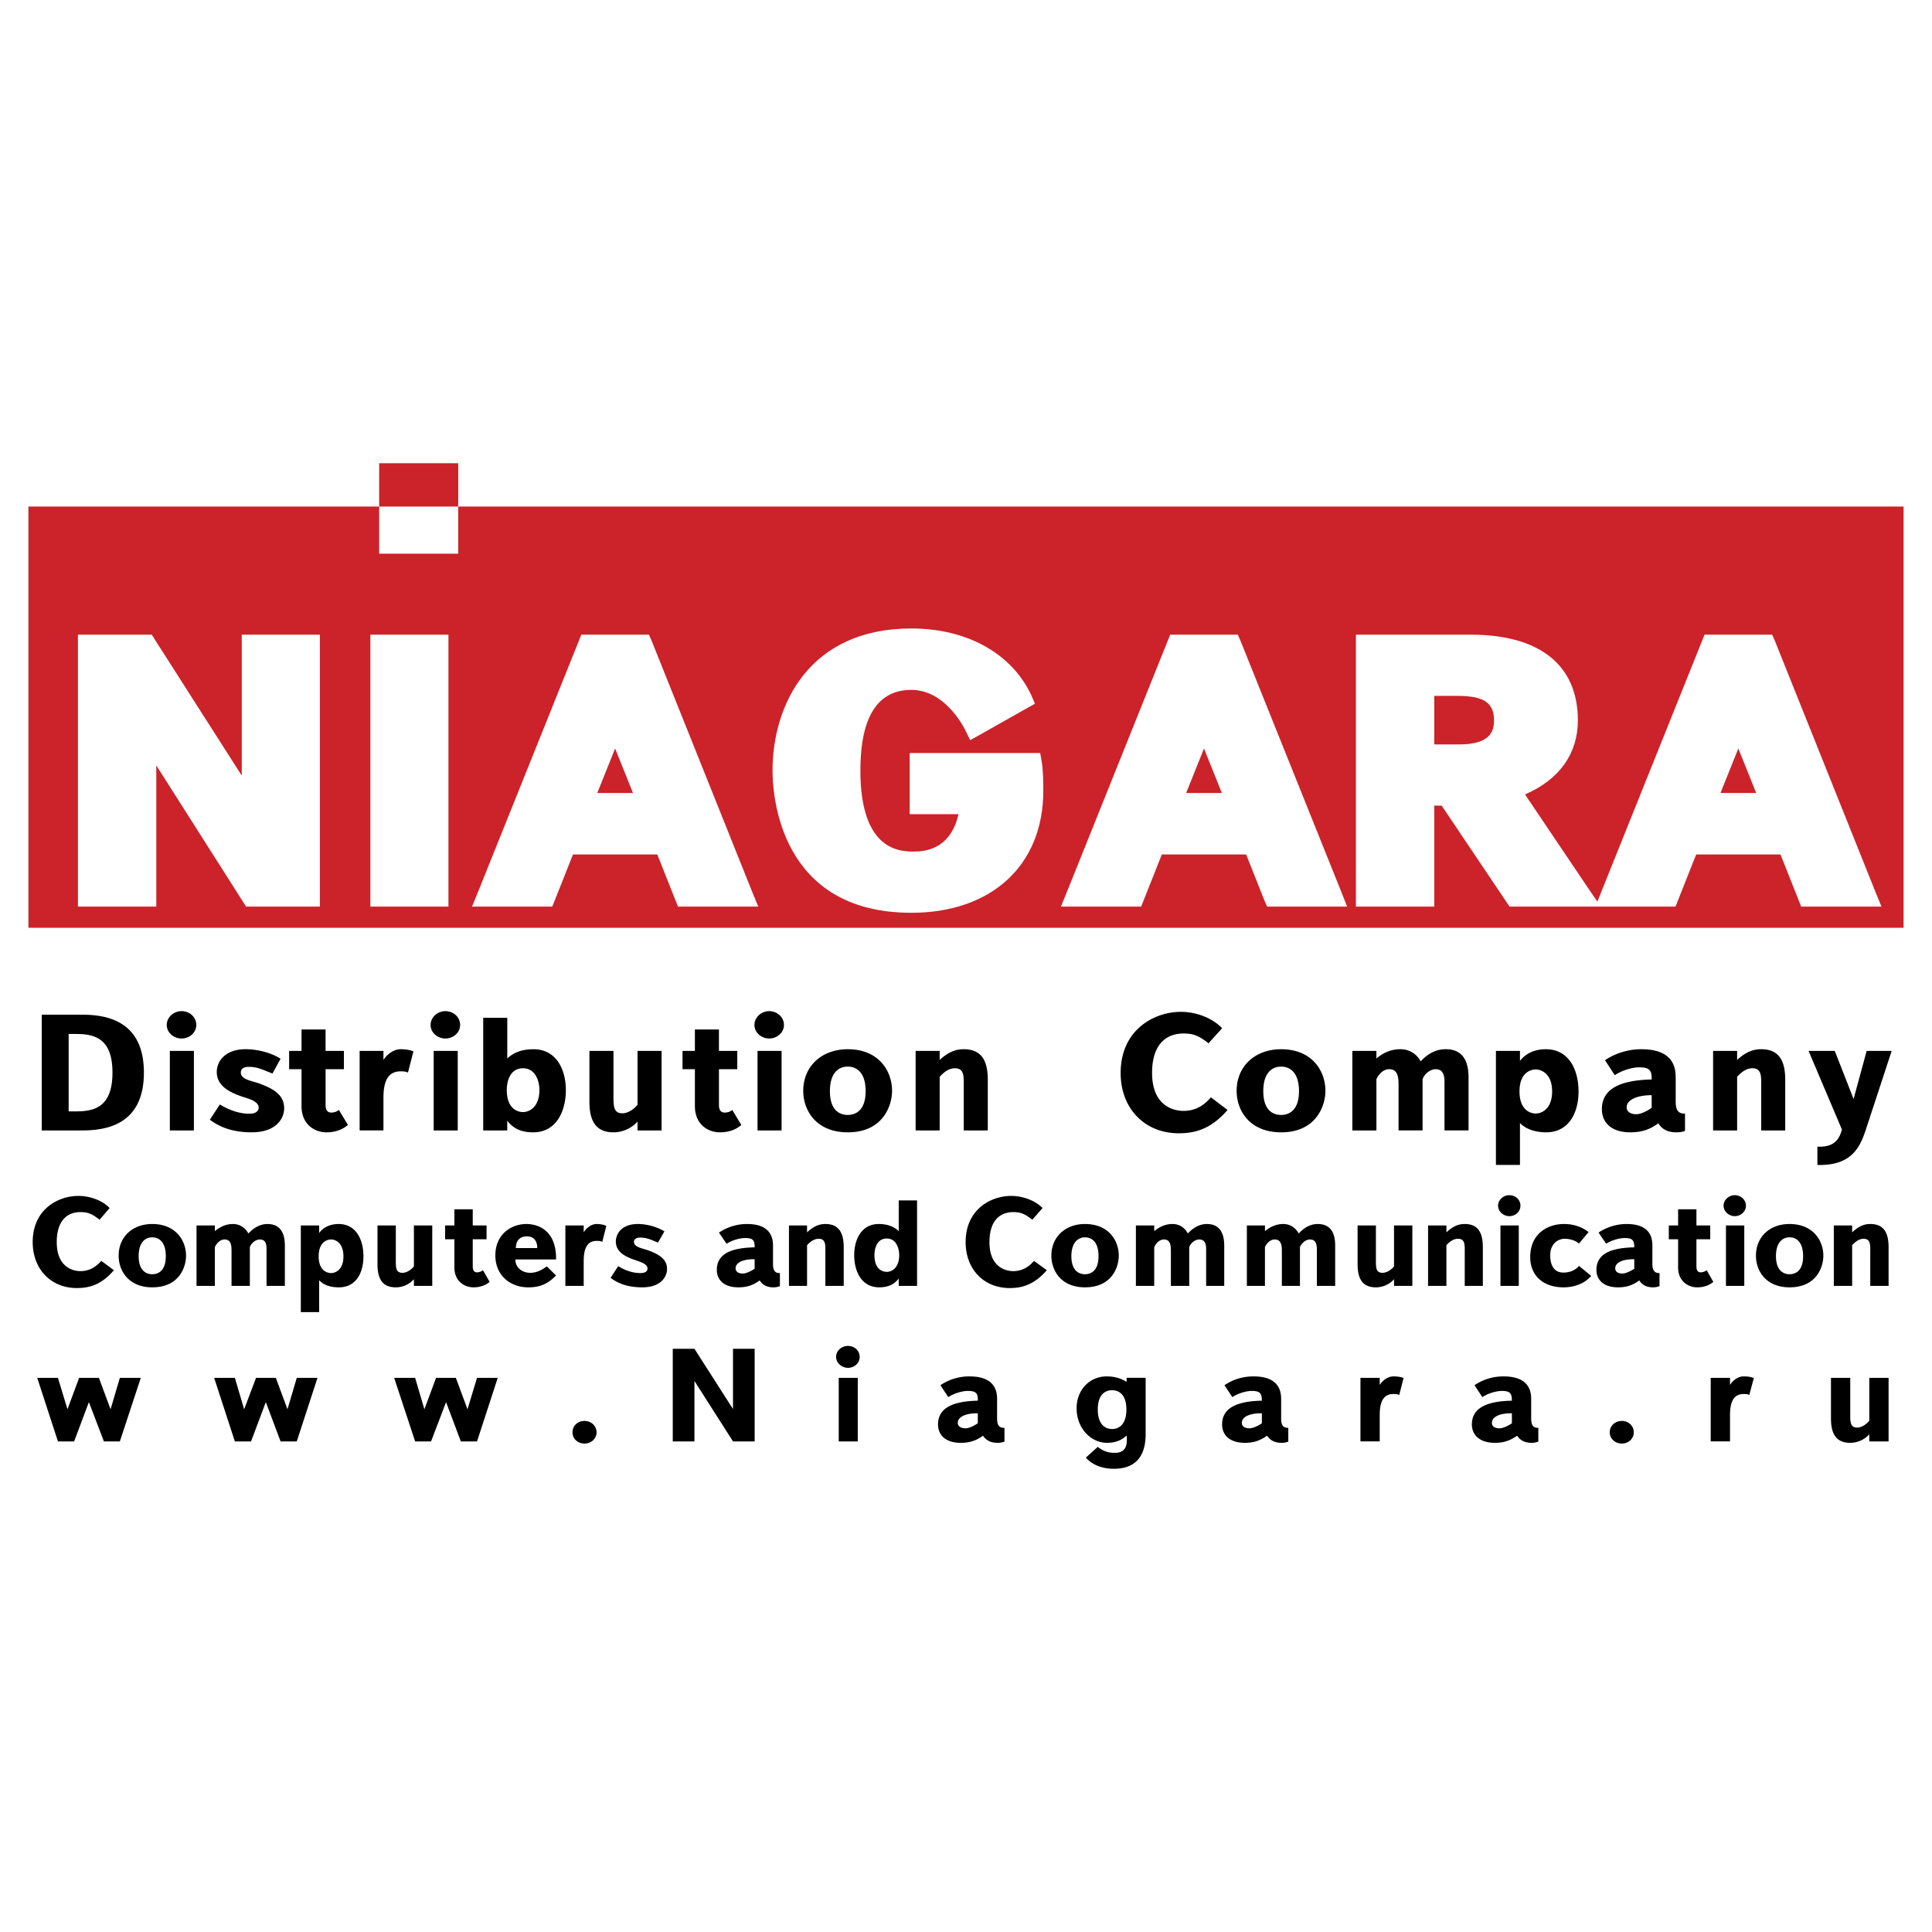
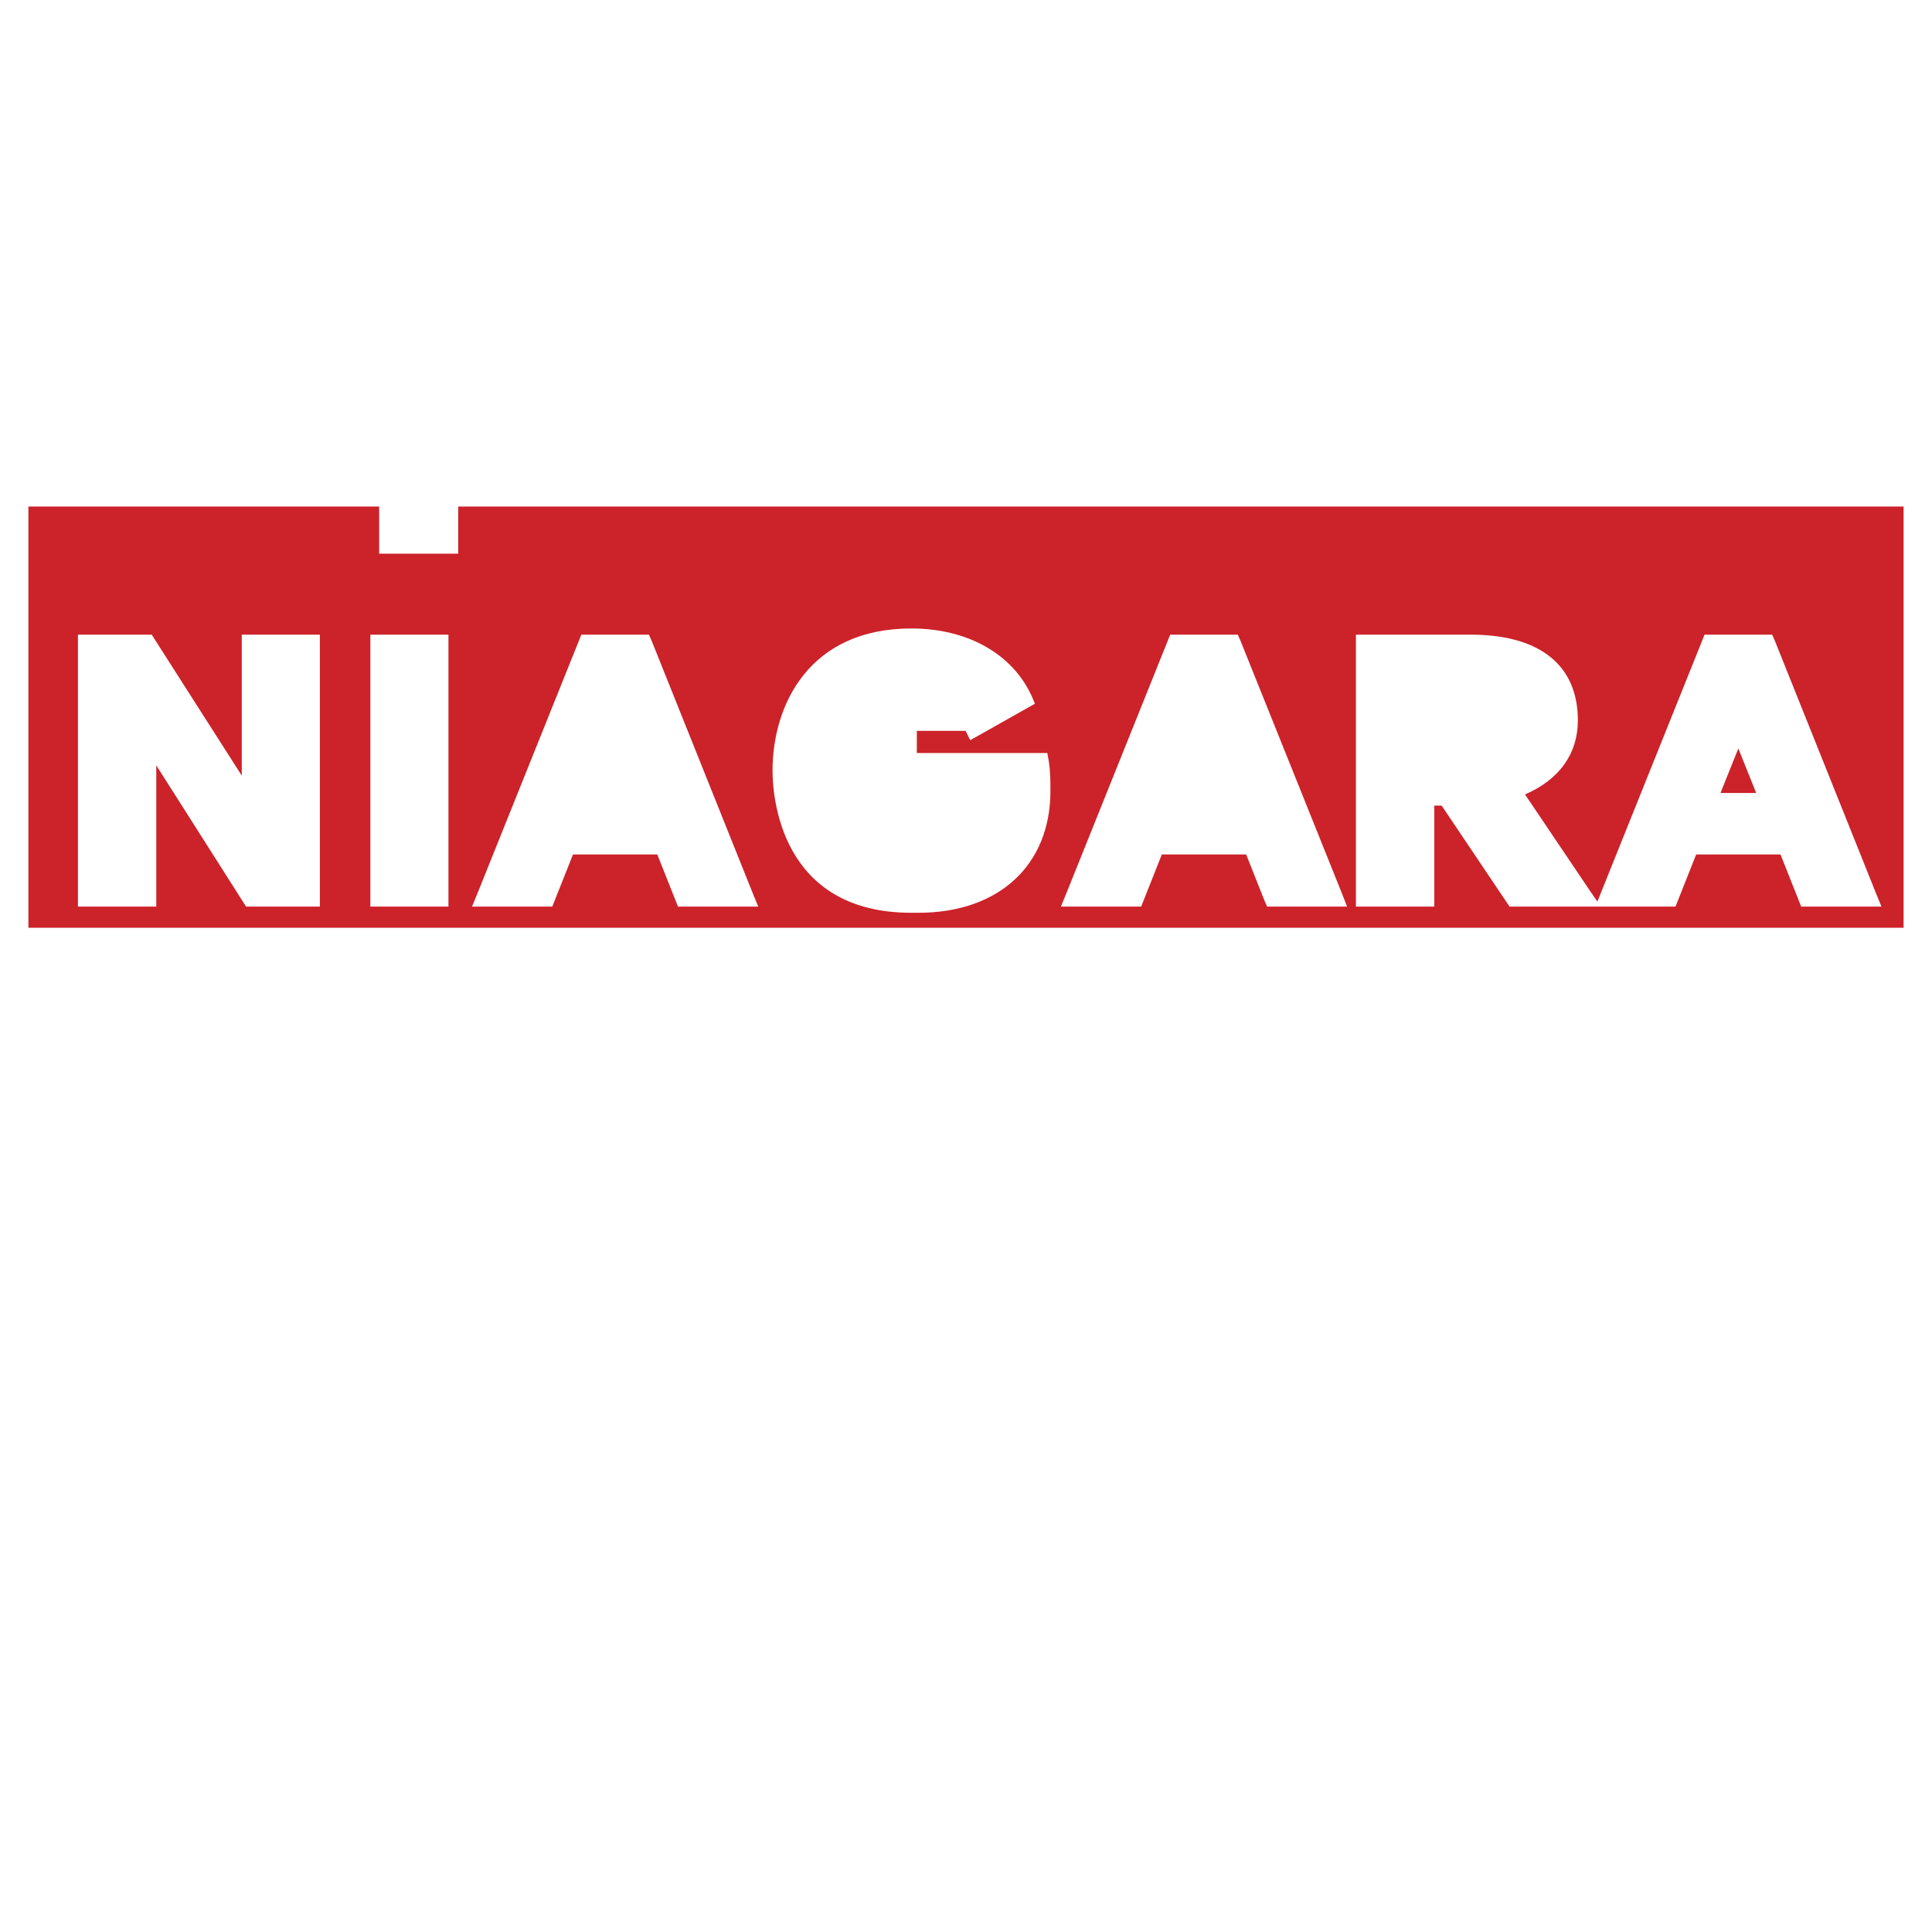
<svg xmlns="http://www.w3.org/2000/svg" width="2500" height="2500" viewBox="0 0 192.756 192.756">
  <g fill-rule="evenodd" clip-rule="evenodd">
    <path fill="#fff" d="M0 0h192.756v192.756H0V0z" />
-     <path d="M6.85 103.16h.76c1.924 0 3.611.523 3.611 3.85 0 3.35-1.687 3.873-3.611 3.873h-.76v-7.723zm-2.685-1.924v11.547h4.039c2.447 0 6.153-.596 6.153-5.773 0-5.156-3.706-5.773-6.153-5.773H4.165v-.001zM16.946 104.848h2.4v7.936h-2.4v-7.936zm1.165-3.967c.808 0 1.473.594 1.473 1.377 0 .76-.665 1.354-1.473 1.354-.784 0-1.474-.594-1.474-1.354s.69-1.377 1.474-1.377zM27.186 107.104c-.903-.332-1.45-.664-2.352-.664-.713 0-.808.355-.808.57 0 .689 1.093.832 1.782 1.068 1.496.547 2.542 1.164 2.542 2.494 0 .975-.736 2.4-3.254 2.4-1.877 0-3.184-.523-4.158-1.26l.998-1.52c1.378.832 2.399.926 2.946.926.832 0 .927-.451.927-.594 0-.617-.879-.879-1.592-1.094-1.021-.355-2.59-.949-2.59-2.471 0-1.115.879-2.279 2.875-2.279 1.165 0 2.518.332 3.492.949l-.808 1.475zM32.483 104.848h1.83v1.828h-1.83v3.518c0 .285.024.807.57.807.238 0 .523-.07.76-.26l.902 1.496c-.403.332-1.069.736-2.138.736-1.235 0-2.494-.832-2.494-2.613v-3.684h-1.236v-1.828h1.236v-2.139h2.399v2.139h.001zM35.881 112.783v-7.936h2.375v.902c.404-.617 1.069-1.068 1.71-1.068.38 0 .879.047 1.283.213l-.546 2.115c-.262-.119-.452-.119-.737-.119-1.401 0-1.71 1.236-1.71 2.66v3.232h-2.375v.001zM43.269 104.848h2.399v7.936h-2.399v-7.936zm1.164-3.967c.808 0 1.473.594 1.473 1.377 0 .76-.666 1.354-1.473 1.354-.784 0-1.473-.594-1.473-1.354s.689-1.377 1.473-1.377zM50.562 108.744c0-.879.333-2.162 1.616-2.162 1.259 0 1.639 1.307 1.639 2.162 0 1.734-1.022 2.209-1.639 2.209-.404 0-1.616-.213-1.616-2.209zm.048 3.065c.761 1.021 1.806 1.164 2.59 1.164 2.328 0 3.255-2.139 3.255-4.205 0-2.139-.998-4.086-3.231-4.086-1.021 0-1.924.262-2.613.926v-4.062H48.21v11.238h2.399v-.975h.001zM63.605 104.848h2.4v7.936h-2.4v-.879a3.253 3.253 0 0 1-2.399 1.068c-1.734 0-2.399-1.117-2.399-3.041v-5.084h2.399v4.371c0 1.068-.023 1.854.879 1.854.57 0 1.165-.404 1.521-.855v-5.37h-.001zM71.73 104.848h1.829v1.828H71.73v3.518c0 .285.023.807.57.807.261 0 .546-.07.76-.26l.903 1.496c-.38.332-1.045.736-2.138.736-1.235 0-2.495-.832-2.495-2.613v-3.684h-1.235v-1.828h1.235v-2.139h2.399v2.139h.001zM75.579 104.848h2.399v7.936h-2.399v-7.936zm1.164-3.967c.784 0 1.473.594 1.473 1.377 0 .76-.689 1.354-1.473 1.354-.784 0-1.473-.594-1.473-1.354s.689-1.377 1.473-1.377zM82.801 108.863c0-1.783.832-2.447 1.782-2.447.927 0 1.782.641 1.782 2.447 0 2.02-1.093 2.375-1.782 2.375-.713 0-1.782-.355-1.782-2.375zm-2.661-.025c0 1.996 1.331 4.135 4.442 4.135 3.563 0 4.419-2.732 4.419-4.135 0-1.994-1.33-4.156-4.419-4.156-2.589 0-4.442 1.685-4.442 4.156zM93.753 112.783h-2.4v-7.936h2.4v.902c.903-.83 1.639-1.068 2.399-1.068 1.734 0 2.4 1.092 2.4 3.041v5.061h-2.4v-4.348c0-.951.095-1.854-.879-1.854-.452 0-.951.213-1.521.855v5.347h.001zM120.574 104.088c-.949-.736-1.473-.975-2.494-.975-1.758 0-3.137 1.117-3.137 3.92 0 3.35 2.188 3.801 3.137 3.801.902 0 1.854-.309 2.732-1.354l1.662 1.26c-1.662 1.924-3.254 2.328-4.869 2.328-3.373 0-5.797-2.447-5.797-6.012 0-4.324 3.35-6.105 6.01-6.105 1.568 0 3.184.643 4.111 1.639l-1.355 1.498zM126.039 108.863c0-1.783.832-2.447 1.781-2.447.926 0 1.781.641 1.781 2.447 0 2.02-1.092 2.375-1.781 2.375-.713 0-1.781-.355-1.781-2.375zm-2.66-.025c0 1.996 1.33 4.135 4.441 4.135 3.564 0 4.418-2.732 4.418-4.135 0-1.994-1.33-4.156-4.418-4.156-2.59 0-4.441 1.685-4.441 4.156zM137.324 112.783h-2.4v-7.936h2.4v.76c.879-.736 1.686-.926 2.398-.926.975 0 1.664.547 2.02 1.211 1.045-1.141 2.043-1.211 2.518-1.211 2.139 0 2.258 1.947 2.258 2.875v5.227h-2.4v-4.633c0-.5.049-1.475-.879-1.475-.498 0-1.092.404-1.307.998v5.109h-2.398v-4.633c0-.736-.119-1.475-.928-1.475-.664 0-1.092.596-1.281.998v5.111h-.001zM151.602 108.887c0-1.9 1.141-2.186 1.615-2.186.617 0 1.639.475 1.639 2.186 0 1.734-1.021 2.209-1.639 2.209-.475 0-1.615-.285-1.615-2.209zm.046 3.158c.666.689 1.688.928 2.613.928 2.162 0 3.23-1.807 3.23-4.086 0-2.092-.926-4.205-3.254-4.205-1.688 0-2.4.926-2.59 1.164v-.998h-2.398v11.379h2.398v-4.182h.001zM164.787 110.525c-.428.309-1.07.641-1.545.641-.498 0-.949-.213-.949-.688 0-.762 1.068-1.213 2.494-1.213v1.26zm-3.683-3.254c.666-.453 1.711-.785 2.447-.785 1.021 0 1.26.309 1.236 1.213-2.875.07-4.967.783-4.967 2.969 0 1.188.785 2.305 2.852 2.305 1.164 0 1.973-.309 2.779-.902.523.855 1.379.902 1.83.902.309 0 .57-.047.832-.143v-1.734c-.762.047-.928-.475-.928-1.211v-2.4c0-.879-.189-2.803-3.396-2.803a6.57 6.57 0 0 0-3.658 1.092l.973 1.497zM173.314 112.783h-2.398v-7.936h2.398v.902c.904-.83 1.641-1.068 2.4-1.068 1.734 0 2.398 1.092 2.398 3.041v5.061h-2.398v-4.348c0-.951.096-1.854-.879-1.854-.451 0-.951.213-1.521.855v5.347zM186.238 104.848h2.496l-2.59 7.887c-.57 1.711-1.402 3.588-4.822 3.492v-1.828c1.424.07 2.137-.477 2.445-1.711l-3.326-7.84h2.613l1.877 4.799 1.307-4.799zM9.938 121.691c-.736-.57-1.141-.76-1.924-.76-1.307 0-2.352.855-2.352 2.992 0 2.543 1.663 2.898 2.352 2.898.713 0 1.425-.262 2.091-1.021l1.259.928c-1.259 1.473-2.471 1.781-3.707 1.781-2.542 0-4.395-1.854-4.395-4.586 0-3.277 2.542-4.607 4.562-4.607 1.188 0 2.423.475 3.112 1.211l-.998 1.164zM13.834 125.326c0-1.354.641-1.877 1.354-1.877.712 0 1.354.5 1.354 1.877 0 1.52-.808 1.805-1.354 1.805-.522 0-1.354-.285-1.354-1.805zm-1.996-.047c0 1.52.998 3.158 3.35 3.158 2.732 0 3.374-2.066 3.374-3.158 0-1.498-1.021-3.16-3.374-3.16-1.972 0-3.35 1.283-3.35 3.16zM21.437 128.295h-1.829v-6.033h1.829v.57c.666-.547 1.259-.713 1.805-.713.736 0 1.259.428 1.544.949.808-.879 1.568-.949 1.901-.949 1.639 0 1.734 1.496 1.734 2.186v3.99h-1.829v-3.539c0-.379.047-1.094-.666-1.094-.38 0-.831.311-.998.762v3.871H23.1v-3.516c0-.57-.071-1.117-.689-1.117-.499 0-.832.453-.974.762v3.871zM31.794 125.35c0-1.473.879-1.688 1.235-1.688.475 0 1.235.357 1.235 1.688 0 1.307-.76 1.664-1.235 1.664-.356 0-1.235-.215-1.235-1.664zm.048 2.377c.499.545 1.259.711 1.972.711 1.663 0 2.447-1.377 2.447-3.111 0-1.568-.689-3.207-2.471-3.207-1.259 0-1.83.713-1.948.902v-.76h-1.829v8.646h1.829v-3.181zM41.297 122.262h1.829v6.033h-1.829v-.664a2.438 2.438 0 0 1-1.806.807c-1.33 0-1.829-.83-1.829-2.328v-3.848h1.829v3.326c0 .807-.048 1.4.666 1.4.427 0 .879-.309 1.14-.641v-4.085zM47.166 122.262h1.378v1.377h-1.378v2.686c0 .213.023.617.427.617.19 0 .404-.07.594-.213l.665 1.164c-.285.236-.784.545-1.615.545-.927 0-1.901-.641-1.901-1.971v-2.828h-.926v-1.377h.926v-1.615h1.83v1.615zM51.465 124.518c.024-1.045.736-1.164 1.117-1.164.95 0 1.021.855 1.021 1.164h-2.138zm3.089 1.83c-.499.355-.998.641-1.663.641-.737 0-1.474-.475-1.474-1.33h4.062c.048-2.66-1.52-3.539-2.969-3.539-1.473 0-3.088.998-3.088 3.137 0 1.994 1.497 3.182 3.278 3.182 1.259 0 2.02-.402 2.779-1.188l-.925-.903zM56.407 128.295v-6.033h1.829v.689c.285-.477.808-.832 1.283-.832.309 0 .665.047.974.189l-.404 1.592c-.19-.096-.356-.096-.57-.096-1.045 0-1.283.951-1.283 2.02v2.471h-1.829zM65.648 123.973c-.665-.262-1.069-.5-1.781-.5-.522 0-.618.285-.618.428 0 .523.832.643 1.378.832 1.117.404 1.924.879 1.924 1.877 0 .736-.57 1.828-2.471 1.828-1.426 0-2.424-.379-3.16-.949l.76-1.164c1.045.641 1.83.689 2.233.689.641 0 .689-.334.689-.453 0-.451-.665-.641-1.188-.83-.784-.262-1.972-.713-1.972-1.854 0-.855.665-1.758 2.186-1.758.879 0 1.9.262 2.661.736l-.641 1.118zM75.293 126.586c-.332.213-.831.475-1.188.475-.38 0-.713-.143-.713-.523 0-.594.808-.926 1.9-.902v.95h.001zm-2.802-2.496c.499-.332 1.282-.57 1.853-.57.784 0 .95.215.95.928-2.209.047-3.777.57-3.777 2.256 0 .881.594 1.734 2.162 1.734.879 0 1.497-.236 2.114-.688.404.641 1.045.688 1.378.688.262 0 .428-.047.642-.117v-1.307c-.57.023-.689-.381-.689-.928v-1.805c0-.689-.166-2.162-2.589-2.162-.428 0-1.592.047-2.804.855l.76 1.116zM80.52 128.295h-1.805v-6.033h1.805v.689c.689-.643 1.259-.832 1.829-.832 1.307 0 1.83.832 1.83 2.328v3.848h-1.83v-3.301c0-.713.072-1.402-.665-1.402-.333 0-.736.166-1.164.641v4.062zM89.714 125.23c0 1.307-.784 1.664-1.235 1.664-.333 0-1.235-.166-1.235-1.664 0-.166 0-1.662 1.235-1.662.95 0 1.235.998 1.235 1.662zm-.047-2.398c-.522-.5-1.211-.713-1.995-.713-1.688 0-2.447 1.496-2.447 3.111 0 1.592.713 3.207 2.494 3.207.57 0 1.378-.117 1.948-.879v.736h1.829v-8.527h-1.829v3.065zM102.994 121.691c-.736-.57-1.141-.76-1.9-.76-1.33 0-2.375.855-2.375 2.992 0 2.543 1.662 2.898 2.375 2.898.689 0 1.426-.262 2.066-1.021l1.283.928c-1.283 1.473-2.494 1.781-3.705 1.781-2.566 0-4.396-1.854-4.396-4.586 0-3.277 2.542-4.607 4.539-4.607 1.188 0 2.422.475 3.135 1.211l-1.022 1.164zM106.891 125.326c0-1.354.666-1.877 1.354-1.877.713 0 1.355.5 1.355 1.877 0 1.52-.809 1.805-1.355 1.805-.522 0-1.354-.285-1.354-1.805zm-1.996-.047c0 1.52.998 3.158 3.35 3.158 2.732 0 3.375-2.066 3.375-3.158 0-1.498-.998-3.16-3.375-3.16-1.948 0-3.35 1.283-3.35 3.16zM115.158 128.295h-1.83v-6.033h1.83v.57c.664-.547 1.26-.713 1.83-.713.736 0 1.258.428 1.52.949.809-.879 1.568-.949 1.9-.949 1.639 0 1.734 1.496 1.734 2.186v3.99h-1.805v-3.539c0-.379.023-1.094-.689-1.094-.381 0-.832.311-.998.762v3.871h-1.83v-3.516c0-.57-.07-1.117-.688-1.117-.5 0-.832.453-.975.762v3.871h.001zM126.205 128.295H124.4v-6.033h1.805v.57c.666-.547 1.283-.713 1.83-.713.736 0 1.258.428 1.543.949.785-.879 1.545-.949 1.9-.949 1.641 0 1.734 1.496 1.734 2.186v3.99h-1.828v-3.539c0-.379.023-1.094-.689-1.094-.381 0-.809.311-.998.762v3.871h-1.805v-3.516c0-.57-.096-1.117-.713-1.117-.5 0-.832.453-.975.762v3.871h.001zM139.082 122.262h1.828v6.033h-1.828v-.664a2.442 2.442 0 0 1-1.807.807c-1.33 0-1.828-.83-1.828-2.328v-3.848h1.828v3.326c0 .807-.047 1.4.666 1.4.428 0 .879-.309 1.141-.641v-4.085zM144.309 128.295h-1.83v-6.033h1.83v.689c.688-.643 1.234-.832 1.828-.832 1.307 0 1.807.832 1.807 2.328v3.848h-1.807v-3.301c0-.713.072-1.402-.664-1.402-.357 0-.736.166-1.164.641v4.062zM149.701 122.262h1.828v6.033h-1.828v-6.033zm.879-3.018c.617 0 1.115.451 1.115 1.045s-.498 1.047-1.115 1.047c-.594 0-1.117-.477-1.117-1.047s.523-1.045 1.117-1.045zM158.752 127.299c-.926 1.068-2.281 1.139-2.756 1.139-1.996 0-3.326-1.139-3.326-3.016 0-2.281 1.664-3.303 3.375-3.303 1.424 0 2.232.641 2.445.807l-.949 1.141c-.309-.262-.832-.475-1.449-.475-.523 0-1.426.381-1.426 1.664 0 .617.166 1.709 1.307 1.709.76 0 1.26-.309 1.568-.664l1.211.998zM163.053 126.586c-.334.213-.832.475-1.188.475-.381 0-.713-.143-.713-.523 0-.594.807-.926 1.9-.902v.95h.001zm-2.805-2.496c.5-.332 1.283-.57 1.854-.57.76 0 .951.215.951.928-2.211.047-3.777.57-3.777 2.256 0 .881.594 1.734 2.162 1.734.879 0 1.496-.236 2.113-.688.404.641 1.045.688 1.379.688.236 0 .428-.047.641-.117v-1.307c-.57.023-.713-.381-.713-.928v-1.805c0-.689-.143-2.162-2.564-2.162-.428 0-1.594.047-2.805.855l.759 1.116zM169.252 122.262h1.379v1.377h-1.379v2.686c0 .213.025.617.428.617.191 0 .404-.07.596-.213l.664 1.164c-.285.236-.783.545-1.615.545-.926 0-1.9-.641-1.9-1.971v-2.828h-.928v-1.377h.928v-1.615h1.828v1.615h-.001zM172.199 122.262h1.828v6.033h-1.828v-6.033zm.879-3.018c.594 0 1.115.451 1.115 1.045s-.521 1.047-1.115 1.047-1.117-.477-1.117-1.047.523-1.045 1.117-1.045zM177.188 125.326c0-1.354.641-1.877 1.354-1.877s1.355.5 1.355 1.877c0 1.52-.809 1.805-1.355 1.805-.522 0-1.354-.285-1.354-1.805zm-1.997-.047c0 1.52.998 3.158 3.35 3.158 2.732 0 3.375-2.066 3.375-3.158 0-1.498-1.021-3.16-3.375-3.16-1.971 0-3.35 1.283-3.35 3.16zM184.789 128.295h-1.828v-6.033h1.828v.689c.689-.643 1.236-.832 1.807-.832 1.33 0 1.828.832 1.828 2.328v3.848h-1.828v-3.301c0-.713.07-1.402-.666-1.402-.332 0-.713.166-1.141.641v4.062zM7.396 143.809H5.781l-2.067-6.342h2.067l.95 3.135 1.164-3.135h1.972l1.164 3.135.927-3.135h2.09l-2.09 6.342h-1.592l-1.497-3.92-1.473 3.92zM25.047 143.809h-1.615l-2.067-6.342h2.067l.926 3.135 1.188-3.135h1.972l1.164 3.135.927-3.135h2.067l-2.067 6.342h-1.616l-1.472-3.92-1.474 3.92zM43.008 143.809h-1.591l-2.091-6.342h2.091l.925 3.135 1.165-3.135h1.972l1.164 3.135.95-3.135h2.067l-2.067 6.342h-1.615l-1.474-3.92-1.496 3.92zM58.307 141.766c.689 0 1.212.5 1.212 1.141 0 .617-.522 1.117-1.212 1.117-.665 0-1.188-.477-1.188-1.117.001-.667.523-1.141 1.188-1.141zM73.131 134.568h2.162v9.241h-2.162l-3.848-6.034v6.034h-2.161v-9.241h2.161l3.848 6.01v-6.01zM83.68 137.467h1.9v6.342h-1.9v-6.342zm.926-3.184c.641 0 1.164.475 1.164 1.092 0 .619-.523 1.094-1.164 1.094s-1.188-.5-1.188-1.094c0-.617.547-1.092 1.188-1.092zM97.555 142.004c-.357.236-.856.498-1.236.498-.404 0-.76-.166-.76-.545 0-.619.855-.975 1.996-.951v.998zm-2.947-2.613c.547-.357 1.354-.617 1.948-.617.833 0 1.022.236.999.973-2.305.049-3.968.619-3.968 2.377 0 .926.618 1.828 2.281 1.828.927 0 1.592-.262 2.209-.713.428.666 1.117.713 1.473.713.262 0 .453-.047.666-.119v-1.377c-.617.023-.736-.381-.736-.975v-1.9c0-.713-.166-2.256-2.732-2.256a5.08 5.08 0 0 0-2.922.879l.782 1.187zM109.527 140.625c0-1.615.855-1.924 1.426-1.924s1.426.309 1.426 1.924c0 1.641-.879 1.949-1.426 1.949s-1.426-.308-1.426-1.949zm2.875-2.756c-.76-.475-1.496-.545-1.996-.545-1.662 0-2.992 1.307-2.992 3.182 0 1.996 1.424 3.445 3.041 3.445.996 0 1.59-.379 1.947-.736 0 .119.023.238.023.357 0 .402.023 1.377-1.188 1.377-.332 0-.975 0-1.711-.594l-1.188 1.068c.666.762 1.662 1.117 2.803 1.117 2.922 0 3.16-2.305 3.16-3.492v-5.582h-1.9v.403h.001zM125.896 142.004c-.357.236-.855.498-1.236.498-.428 0-.76-.166-.76-.545 0-.619.832-.975 1.996-.951v.998zm-2.945-2.613c.521-.357 1.354-.617 1.947-.617.809 0 .998.236.998.973-2.305.049-3.967.619-3.967 2.377 0 .926.617 1.828 2.279 1.828.928 0 1.568-.262 2.209-.713.428.666 1.117.713 1.475.713.236 0 .451-.047.641-.119v-1.377c-.594.023-.713-.381-.713-.975v-1.9c0-.713-.166-2.256-2.732-2.256-.451 0-1.662.023-2.922.879l.785 1.187zM135.732 143.809v-6.342h1.924v.711c.309-.498.855-.854 1.354-.854.309 0 .713.023 1.021.166l-.428 1.686c-.189-.094-.355-.094-.594-.094-1.117 0-1.354.998-1.354 2.113v2.613h-1.923v.001zM150.842 142.004c-.357.236-.855.498-1.236.498-.428 0-.76-.166-.76-.545 0-.619.832-.975 1.996-.951v.998zm-2.947-2.613c.523-.357 1.355-.617 1.949-.617.807 0 .998.236.998.973-2.328.049-3.992.619-3.992 2.377 0 .926.643 1.828 2.305 1.828.926 0 1.568-.262 2.209-.713.428.666 1.117.713 1.449.713.262 0 .451-.047.666-.119v-1.377c-.594.023-.713-.381-.713-.975v-1.9c0-.713-.166-2.256-2.732-2.256-.451 0-1.662.023-2.922.879l.783 1.187zM161.816 141.766c.666 0 1.188.5 1.188 1.141 0 .617-.521 1.117-1.188 1.117-.664 0-1.211-.477-1.211-1.117 0-.667.547-1.141 1.211-1.141zM170.678 143.809v-6.342h1.926v.711c.309-.498.83-.854 1.354-.854.309 0 .688.023 1.021.166l-.451 1.686c-.191-.094-.357-.094-.57-.094-1.117 0-1.354.998-1.354 2.113v2.613h-1.926v.001zM186.5 137.467h1.924v6.342H186.5v-.713a2.553 2.553 0 0 1-1.9.855c-1.402 0-1.924-.879-1.924-2.447v-4.037h1.924v3.492c0 .83-.047 1.473.689 1.473.451 0 .926-.332 1.211-.689v-4.276z" />
-     <path fill="#cc2229" d="M45.716 47.189v-.974H37.829v4.324h7.887v-3.35zM118.342 79.119h3.562l-1.781-4.443-1.781 4.443zM145.045 69.426H143.096v4.846h2.471c3.09 0 3.492-1.283 3.492-2.399 0-.736-.189-1.283-.57-1.663-.784-.784-2.376-.784-3.444-.784zM59.59 79.119h3.564l-1.782-4.443-1.782 4.443z" />
-     <path d="M45.716 50.539v4.704h-7.888v-4.704H2.834v42.026h187.087V50.539H45.716zM31.914 64.294V90.45H24.55l-.286-.45-8.671-13.637V90.45H7.776V63.32H15.14l.285.451 8.695 13.613V63.32h7.793v.974h.001zm12.828 0V90.45H36.95V63.32H44.742v.974zm29.459 26.157h-6.557l-.238-.594-1.829-4.609h-8.41l-1.829 4.609-.238.594h-8.006l.546-1.331 10.121-25.206.237-.594H64.745l.262.594L75.104 89.12l.546 1.331h-1.449zm16.725.617c-13.185 0-13.85-11.807-13.85-14.183 0-6.533 3.635-14.183 13.85-14.183 5.559 0 10.025 2.494 11.975 6.675l.355.832-.76.428-4.799 2.708-.903.499-.452-.927c-.333-.689-2.186-4.086-5.417-4.086-3.374 0-5.084 2.708-5.084 8.053 0 8.077 4.039 8.077 5.369 8.077 2.828 0 3.991-1.829 4.419-3.729h-4.87V75.126h13.02l.143.808c.166 1.021.166 2.02.166 2.994 0 7.389-5.156 12.14-13.162 12.14zm42.051-.617h-6.559l-.26-.594-1.83-4.609h-8.41l-1.828 4.609-.238.594h-8.006l.547-1.331 10.119-25.206.238-.594H123.496l.262.594 10.121 25.206.521 1.331h-1.423zm53.31 0H179.705l-.236-.594-1.83-4.609h-8.41l-1.828 4.609-.238.594h-16.558l-.285-.428-6.486-9.646h-.736V90.45H135.281V63.32h11.452c6.891 0 10.691 3.041 10.691 8.552 0 3.326-1.854 5.916-5.273 7.389l6.533 9.693.688.998.334-.832 10.119-25.206.238-.594h6.746l.262.594 10.098 25.206.547 1.331h-1.429z" fill="#cc2229" />
+     <path d="M45.716 50.539v4.704h-7.888v-4.704H2.834v42.026h187.087V50.539H45.716zM31.914 64.294V90.45H24.55l-.286-.45-8.671-13.637V90.45H7.776V63.32H15.14l.285.451 8.695 13.613V63.32h7.793v.974h.001zm12.828 0V90.45H36.95V63.32H44.742v.974zm29.459 26.157h-6.557l-.238-.594-1.829-4.609h-8.41l-1.829 4.609-.238.594h-8.006l.546-1.331 10.121-25.206.237-.594H64.745l.262.594L75.104 89.12l.546 1.331h-1.449zm16.725.617c-13.185 0-13.85-11.807-13.85-14.183 0-6.533 3.635-14.183 13.85-14.183 5.559 0 10.025 2.494 11.975 6.675l.355.832-.76.428-4.799 2.708-.903.499-.452-.927h-4.87V75.126h13.02l.143.808c.166 1.021.166 2.02.166 2.994 0 7.389-5.156 12.14-13.162 12.14zm42.051-.617h-6.559l-.26-.594-1.83-4.609h-8.41l-1.828 4.609-.238.594h-8.006l.547-1.331 10.119-25.206.238-.594H123.496l.262.594 10.121 25.206.521 1.331h-1.423zm53.31 0H179.705l-.236-.594-1.83-4.609h-8.41l-1.828 4.609-.238.594h-16.558l-.285-.428-6.486-9.646h-.736V90.45H135.281V63.32h11.452c6.891 0 10.691 3.041 10.691 8.552 0 3.326-1.854 5.916-5.273 7.389l6.533 9.693.688.998.334-.832 10.119-25.206.238-.594h6.746l.262.594 10.098 25.206.547 1.331h-1.429z" fill="#cc2229" />
    <path fill="#cc2229" d="M171.652 79.119h3.565l-1.783-4.443-1.782 4.443z" />
  </g>
</svg>